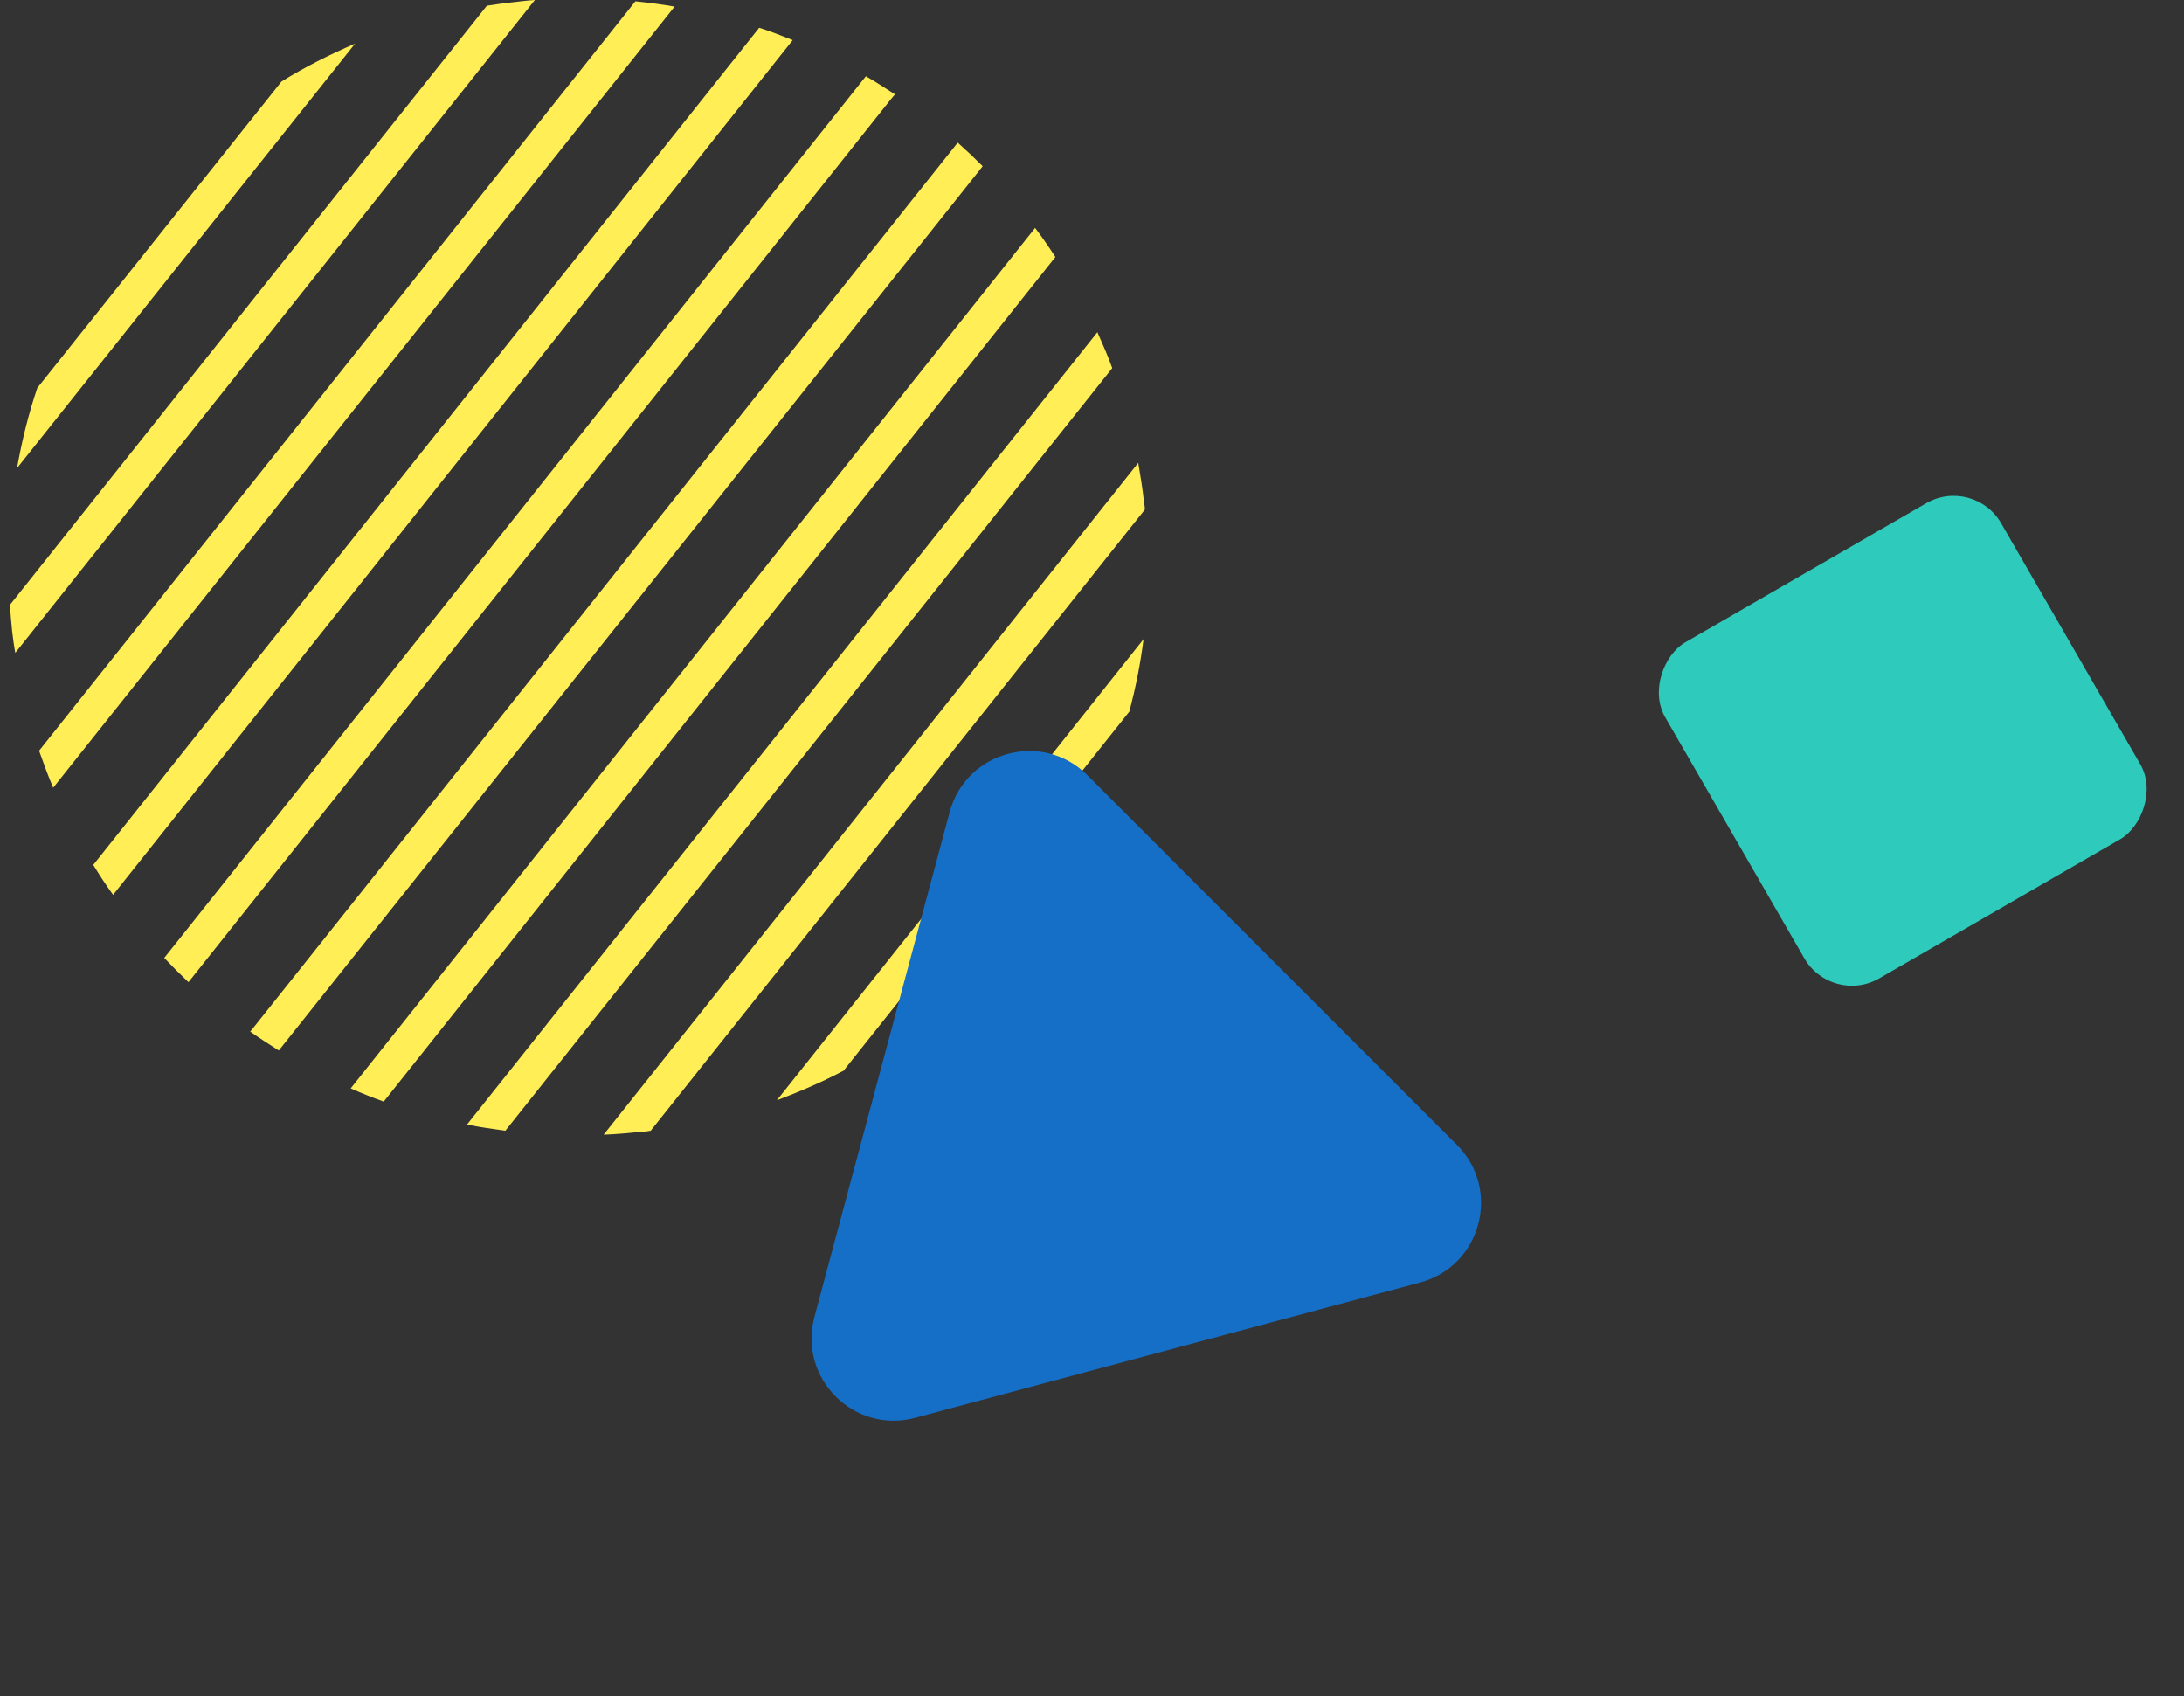
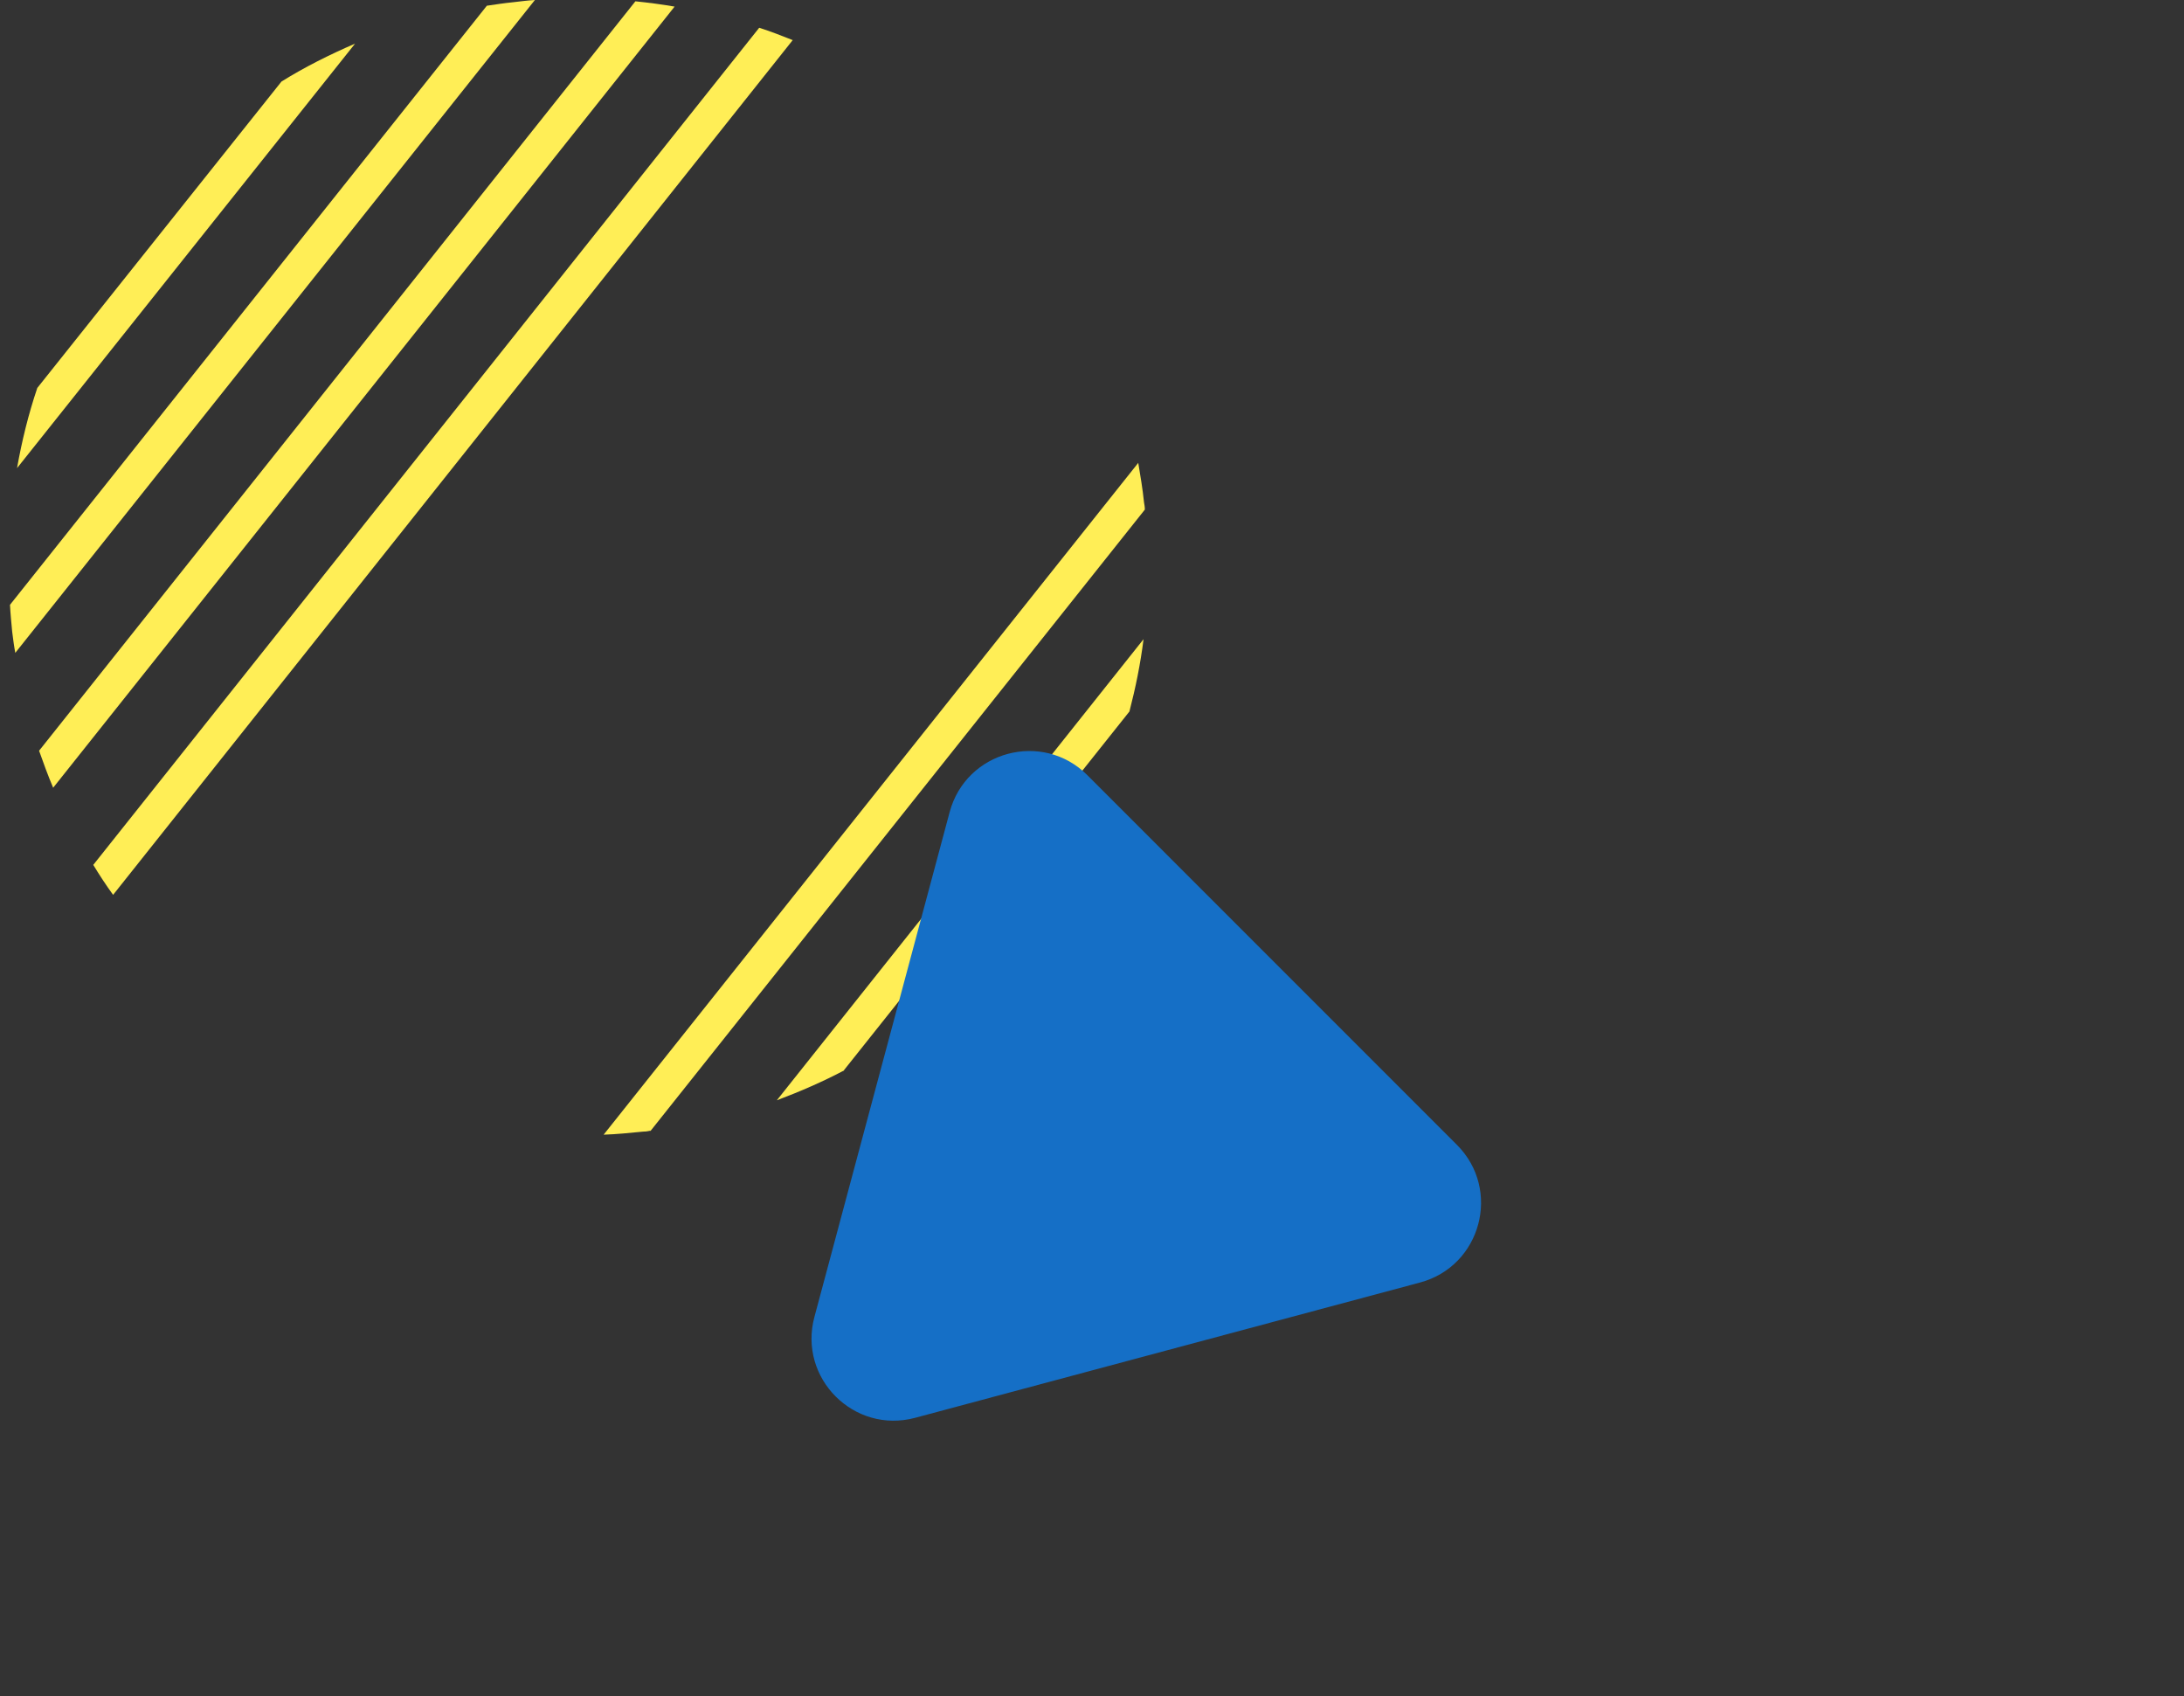
<svg xmlns="http://www.w3.org/2000/svg" width="85" height="66" viewBox="0 0 85 66" fill="none">
  <rect x="0" y="0" width="85" height="66" fill="#333333" stroke="none" />
  <g style="mix-blend-mode:multiply">
-     <path d="M37.267 5.558L9.771 40.104L9.736 40.138C10.097 40.395 10.474 40.636 10.851 40.876L38.125 6.621L38.245 6.467C37.936 6.158 37.61 5.849 37.284 5.558H37.267Z" fill="#FFEE56" />
-     <path d="M33.699 2.967L6.392 37.274C6.7 37.6 7.009 37.908 7.335 38.217L34.66 3.877L34.831 3.671C34.454 3.431 34.094 3.19 33.699 2.967Z" fill="#FFEE56" />
-     <path d="M42.705 12.933L18.176 43.757C18.673 43.86 19.171 43.929 19.668 43.998L43.288 14.323C43.116 13.842 42.91 13.379 42.705 12.916V12.933Z" fill="#FFEE56" />
    <path d="M29.548 1.08L3.63 33.654C3.87 34.049 4.127 34.443 4.402 34.82L30.852 1.561C30.423 1.389 29.977 1.218 29.548 1.08Z" fill="#FFEE56" />
    <path d="M19.977 0.086C19.634 0.12 19.291 0.172 18.948 0.223L0.389 23.534C0.406 23.877 0.44 24.22 0.474 24.58C0.509 24.855 0.543 25.129 0.595 25.404L20.818 0C20.544 0.017 20.269 0.051 19.977 0.086Z" fill="#FFEE56" />
-     <path d="M14.934 42.865L41.075 10C40.818 9.606 40.561 9.228 40.286 8.868L13.648 42.351C14.076 42.539 14.505 42.711 14.934 42.865Z" fill="#FFEE56" />
    <path d="M26.255 0.257C25.758 0.171 25.243 0.103 24.729 0.051L1.521 29.212C1.692 29.692 1.864 30.172 2.069 30.652L26.255 0.257Z" fill="#FFEE56" />
    <path d="M10.955 3.173L1.452 15.095C1.109 16.107 0.852 17.153 0.663 18.216L13.819 1.698C12.825 2.127 11.864 2.607 10.955 3.173Z" fill="#FFEE56" />
    <path d="M32.842 41.648L43.957 27.685C44.197 26.759 44.386 25.832 44.506 24.872L30.234 42.814C31.143 42.471 32.018 42.093 32.859 41.648H32.842Z" fill="#FFEE56" />
    <path d="M25.311 44.015L44.557 19.829C44.557 19.726 44.54 19.64 44.523 19.537C44.471 19.023 44.386 18.525 44.3 18.011L23.493 44.152C24.008 44.135 24.505 44.084 25.037 44.032C25.14 44.032 25.226 44.015 25.311 43.998V44.015Z" fill="#FFEE56" />
  </g>
  <path d="M36.96 31.599C37.599 29.218 40.575 28.42 42.319 30.163L56.702 44.547C58.445 46.29 57.648 49.267 55.266 49.905L35.618 55.169C33.237 55.808 31.058 53.628 31.696 51.247L36.96 31.599Z" fill="#156FC6" />
-   <rect x="76.817" y="18.513" width="15.098" height="15.098" rx="2.135" transform="rotate(60 76.817 18.513)" fill="#2ECBBC" />
</svg>